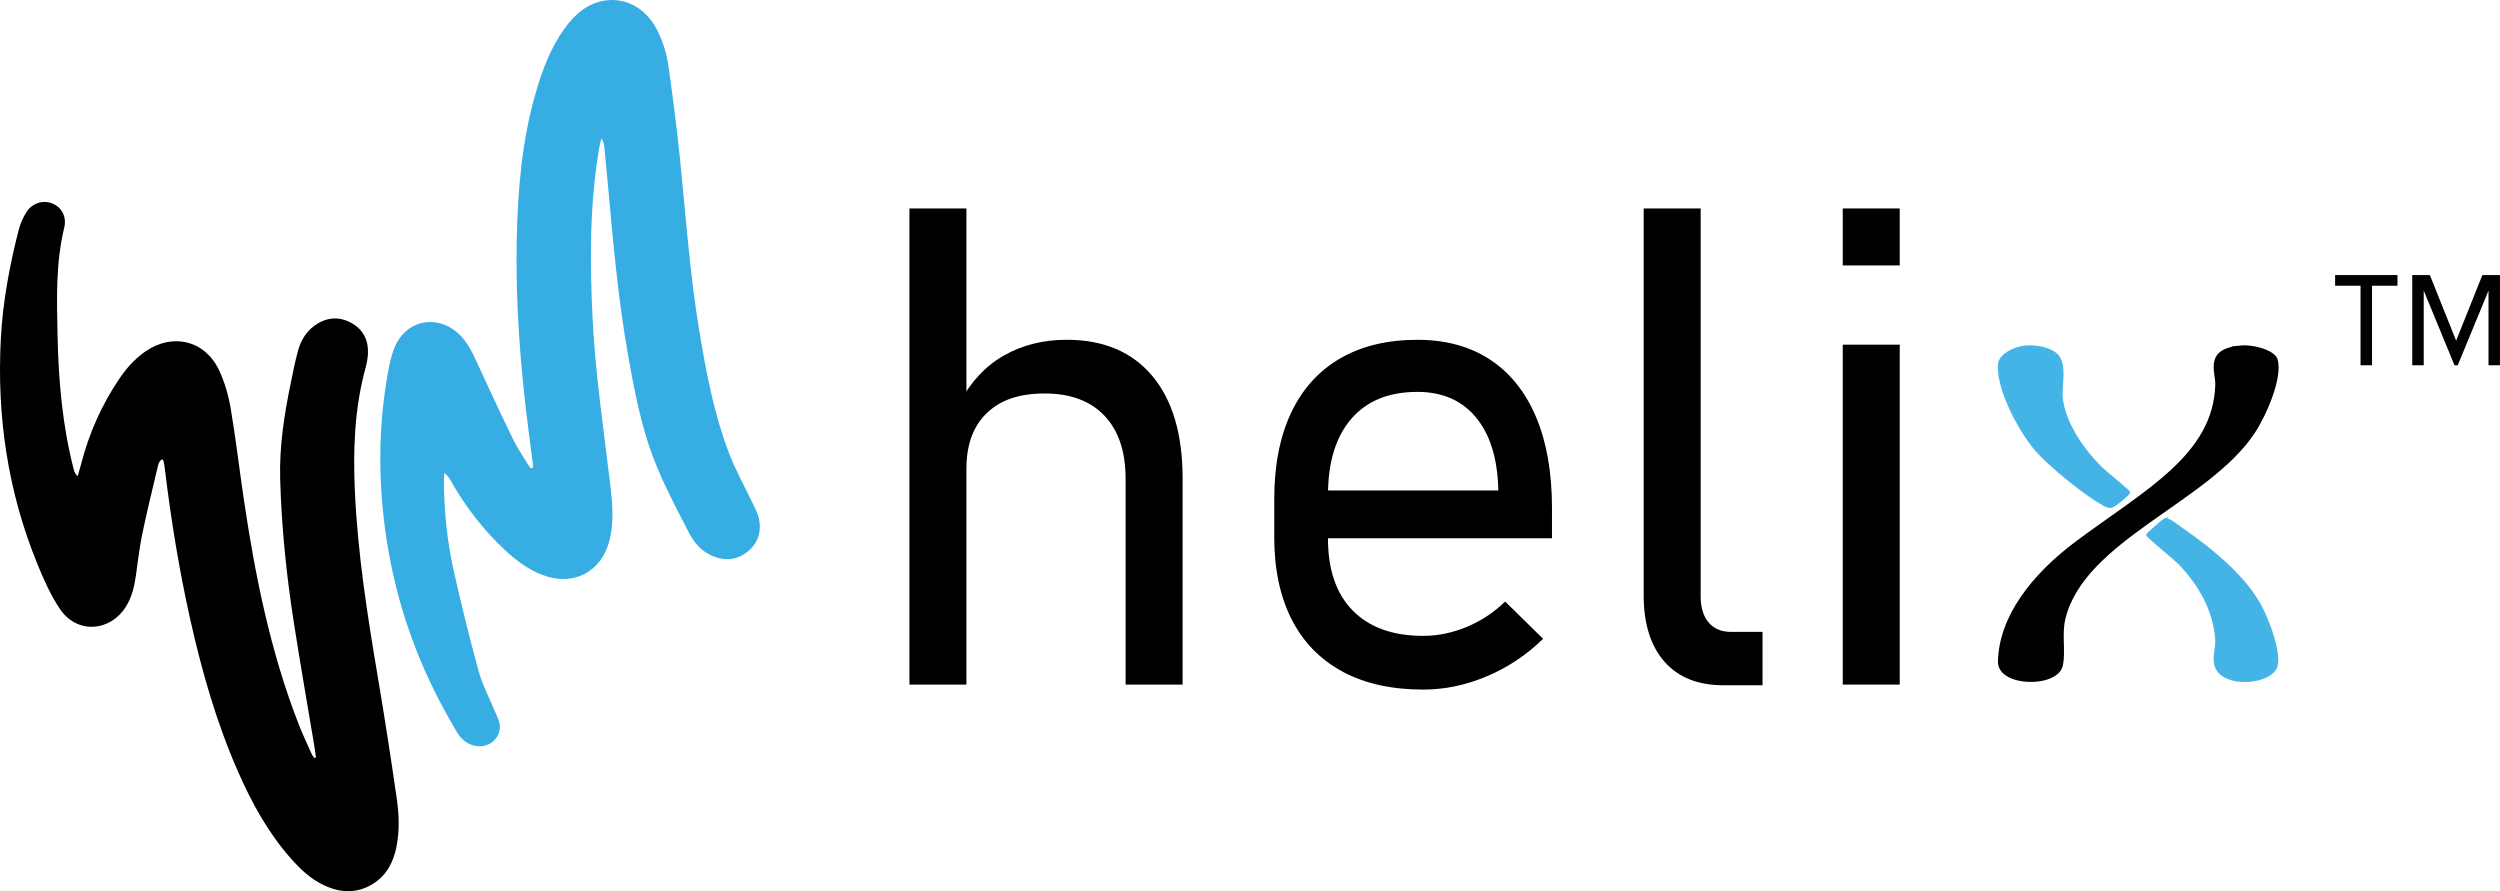
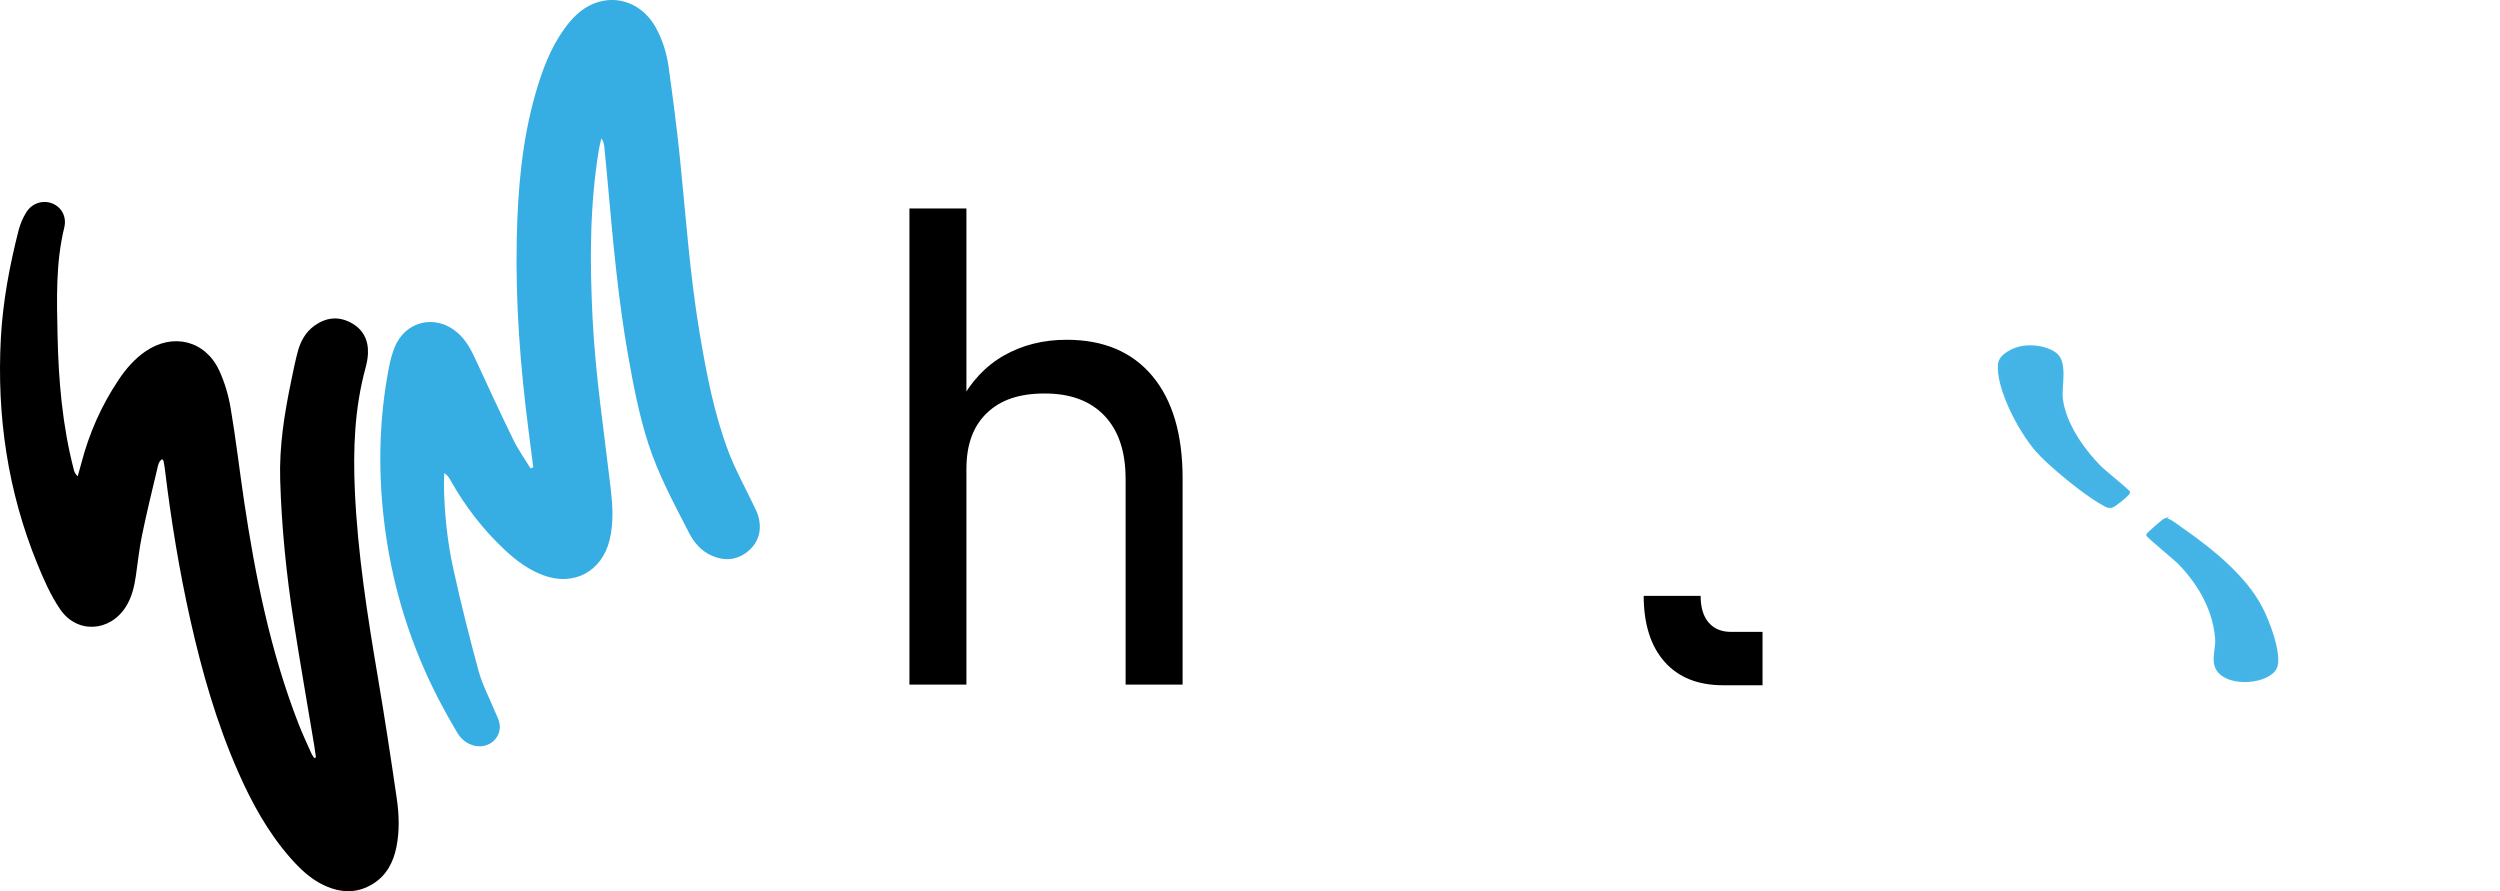
<svg xmlns="http://www.w3.org/2000/svg" id="Layer_2" data-name="Layer 2" viewBox="0 0 863.37 307.79">
  <defs>
    <style>
      .cls-1, .cls-2 {
        fill: #000101;
      }

      .cls-3 {
        fill: #44b4e7;
        stroke: #45b5e8;
      }

      .cls-3, .cls-2 {
        stroke-miterlimit: 10;
        stroke-width: .75px;
      }

      .cls-4 {
        fill: #36ade3;
      }

      .cls-2 {
        stroke: #000;
      }
    </style>
  </defs>
  <g id="Layer_1-2" data-name="Layer 1">
    <g>
      <a>
        <path id="fullLogo" class="cls-4" d="M184.17,161.42c-.55-4.27-1.1-8.55-1.65-12.82-2.83-21.94-4.53-43.97-4.06-66.11.36-17.02,1.78-33.93,6.53-50.38,2.25-7.81,5.07-15.4,9.85-22.09,1.28-1.79,2.73-3.52,4.35-5.01,8.92-8.21,21.45-6.08,27.31,4.55,2.34,4.25,3.74,8.82,4.4,13.56,1.45,10.44,2.83,20.9,3.9,31.39,2.05,20.1,3.43,40.28,6.77,60.23,2.37,14.14,5.03,28.24,10.17,41.67,2.37,6.19,5.65,12.03,8.5,18.04.62,1.3,1.32,2.59,1.68,3.96,1.24,4.72.12,8.92-3.66,12.02-3.77,3.09-8.11,3.4-12.54,1.43-3.62-1.61-6.06-4.53-7.81-7.93-5.12-9.97-10.48-19.84-13.96-30.55-3.23-9.95-5.19-20.21-7.01-30.49-3.45-19.49-5.21-39.17-6.98-58.86-.4-4.42-.81-8.85-1.25-13.27-.1-.97-.32-1.93-1.03-2.97-.28,1.22-.61,2.42-.82,3.65-3.25,19.5-3.19,39.12-2.2,58.79.98,19.44,3.93,38.65,6.18,57.95.71,6.07,1.17,12.16-.3,18.23-2.67,11.04-12.44,16.21-23.07,12.2-4.97-1.88-9.14-4.98-12.98-8.55-7.62-7.08-13.89-15.23-18.97-24.3-.47-.84-1-1.65-2.09-2.39-.05,1.25-.15,2.5-.13,3.75.15,9.8,1.11,19.55,3.2,29.1,2.61,11.92,5.57,23.77,8.79,35.54,1.31,4.77,3.7,9.25,5.6,13.86.51,1.23,1.15,2.42,1.49,3.69,1.34,5.02-3.29,9.46-8.52,8.22-2.64-.62-4.61-2.26-5.95-4.5-2.16-3.61-4.23-7.29-6.17-11.02-9.57-18.39-15.79-37.85-18.63-58.39-2.63-19.07-2.43-38.08,1.26-57,.44-2.28,1.06-4.56,1.93-6.7,3.71-9.14,14.15-11.53,21.65-5.06,3.03,2.61,4.79,6.04,6.43,9.59,4.23,9.17,8.45,18.34,12.89,27.41,1.68,3.44,3.94,6.6,5.94,9.88.32-.11.65-.22.97-.33Z" />
      </a>
      <a>
        <path id="fullLogo-2" data-name="fullLogo" d="M109.12,261.57c-.2-1.37-.37-2.75-.6-4.12-2.39-14.36-4.91-28.69-7.14-43.07-2.5-16.14-4.14-32.38-4.62-48.73-.34-11.54,1.45-22.8,3.79-34.03.72-3.48,1.41-6.98,2.34-10.4.96-3.49,2.71-6.59,5.73-8.76,3.97-2.85,8.24-3.32,12.56-1.02,4.22,2.25,6.12,6.01,5.89,10.76-.08,1.65-.41,3.31-.85,4.91-3.81,14-4.32,28.26-3.66,42.64.99,21.58,4.33,42.86,7.93,64.11,2.36,13.91,4.49,27.85,6.52,41.81.82,5.61,1.02,11.29-.12,16.92-1.06,5.2-3.36,9.64-7.98,12.57-5.48,3.48-11.16,3.27-16.86.64-4.74-2.18-8.43-5.71-11.82-9.58-7.7-8.78-13.24-18.89-17.92-29.5-7.48-16.94-12.54-34.65-16.58-52.67-3.84-17.14-6.66-34.46-8.77-51.89-.12-.99-.29-1.97-.48-2.95-.04-.19-.26-.34-.5-.63-1.23.79-1.4,2.2-1.68,3.37-1.84,7.66-3.69,15.32-5.28,23.03-.94,4.56-1.42,9.22-2.09,13.83-.55,3.76-1.38,7.42-3.45,10.7-5.54,8.78-16.91,9.45-22.74.86-3.27-4.81-5.67-10.3-7.88-15.72C2.67,169.67-1.16,143.59.3,116.71c.68-12.57,3-24.9,6.1-37.09.57-2.22,1.5-4.45,2.73-6.38,2.04-3.2,5.87-4.27,9.05-2.93,3.08,1.3,4.92,4.51,4.01,8.28-2.98,12.25-2.58,24.69-2.32,37.12.33,15.69,1.66,31.28,5.63,46.54.19.72.45,1.42,1.34,2.23.42-1.51.87-3.02,1.26-4.54,2.68-10.3,6.93-19.92,12.85-28.76,2.54-3.8,5.51-7.24,9.33-9.86,9.46-6.47,20.62-3.74,25.43,6.65,1.89,4.08,3.2,8.56,3.95,13,1.78,10.51,3.01,21.11,4.57,31.65,3.92,26.42,9.19,52.52,18.93,77.52,1.33,3.41,2.91,6.73,4.39,10.08.24.55.62,1.03.94,1.54.21-.06.41-.13.62-.19Z" />
      </a>
    </g>
    <path d="M314.07,71.99h19.68v164.44h-19.68V71.99ZM388.72,165.29c0-9.35-2.43-16.59-7.29-21.71-4.86-5.13-11.74-7.69-20.64-7.69s-15.25,2.24-19.96,6.73c-4.71,4.49-7.07,10.88-7.07,19.17l-2.37-22.62c3.84-7.31,8.95-12.78,15.32-16.4,6.37-3.62,13.59-5.43,21.66-5.43,12.74,0,22.6,4.17,29.58,12.5,6.97,8.33,10.46,20.11,10.46,35.34v71.25h-19.68v-71.14Z" />
-     <path d="M463.7,231.96c-7.69-4.11-13.55-10.1-17.59-17.98-4.03-7.88-6.05-17.36-6.05-28.44v-13.23c0-11.61,1.94-21.53,5.82-29.74,3.88-8.22,9.52-14.48,16.91-18.77,7.39-4.3,16.29-6.45,26.69-6.45,9.8,0,18.17,2.28,25.11,6.84,6.94,4.56,12.23,11.18,15.89,19.85,3.66,8.67,5.49,19.11,5.49,31.33v10.52h-81.99v-16.51h63.45v-.57c-.3-10.63-2.88-18.87-7.75-24.71-4.86-5.84-11.59-8.76-20.19-8.76-9.88,0-17.49,3.11-22.85,9.33-5.35,6.22-8.03,15.02-8.03,26.41v14.93c0,10.78,2.86,19.08,8.59,24.88,5.73,5.81,13.84,8.71,24.32,8.71,5.05,0,10.07-1.04,15.04-3.11,4.98-2.07,9.39-4.99,13.23-8.76l13.12,12.89c-5.73,5.58-12.21,9.9-19.45,12.95-7.24,3.05-14.55,4.58-21.94,4.58-10.86,0-20.13-2.05-27.82-6.16Z" />
-     <path d="M587.31,205.78c0,4,.92,7.07,2.77,9.22,1.85,2.15,4.43,3.22,7.75,3.22h10.86v18.43h-13.57c-8.75,0-15.51-2.71-20.3-8.14-4.79-5.43-7.18-13.08-7.18-22.96V71.99h19.68v133.79Z" />
-     <path d="M636.39,71.99h19.68v19.68h-19.68v-19.68ZM636.39,119.03h19.68v117.39h-19.68v-117.39Z" />
-     <path class="cls-1" d="M806.43,94.99v3.68h8.78v27.48h3.97v-27.48h8.78v-3.68h-21.53ZM857.28,94.99l-9.06,22.66-9.07-22.66h-6.09v31.16h3.97v-25.78l10.62,25.78h1.13l10.62-25.78v25.78h3.96v-31.16h-6.09Z" />
-     <path class="cls-2" d="M773.69,119.7c4.84-.45,11.73,1.71,12.52,4.51,1.75,6.25-3.85,19.07-7.88,25.16-15.73,23.81-58.86,36.97-65.42,64.29-1.32,5.51.16,10.93-.88,16.08-1.53,7.55-21.87,7.22-21.67-1.29.35-15.14,11.2-29.64,27.11-41.44,23.81-17.66,47.22-29.85,47.95-54.08.14-4.64-3.96-12.09,8.28-13.23Z" />
+     <path d="M587.31,205.78c0,4,.92,7.07,2.77,9.22,1.85,2.15,4.43,3.22,7.75,3.22h10.86v18.43h-13.57c-8.75,0-15.51-2.71-20.3-8.14-4.79-5.43-7.18-13.08-7.18-22.96V71.99v133.79Z" />
    <path class="cls-3" d="M747.6,179.37c1.21-.47,4.77,2.45,5.7,3.1,11.76,8.14,22.53,17.37,27.74,27.54,2.53,4.95,6.22,14.79,5.21,19.74-1.09,5.35-13.83,7.49-19.2,2.98-3.88-3.25-1.37-8.17-1.68-12.14-.7-9.12-5.05-17.99-12.73-25.97-1.53-1.59-11-9.29-11.1-9.88-.05-.32,5.6-5.2,6.07-5.38Z" />
    <path class="cls-3" d="M699.45,119.7c4.04-.38,8.25.68,10.58,2.56,3.75,3.02,1.5,11.37,2,15.45.98,8.03,6.57,16.81,13.51,23.78,1.39,1.39,9.62,7.95,9.71,8.53.1.69-5.13,4.82-5.93,4.96-1.43.25-2.17-.37-3.02-.83-6.55-3.54-18.84-13.79-22.92-18.47-6.32-7.25-13.9-22.17-12.98-30.12.3-2.59,4.41-5.42,9.06-5.85Z" />
  </g>
</svg>